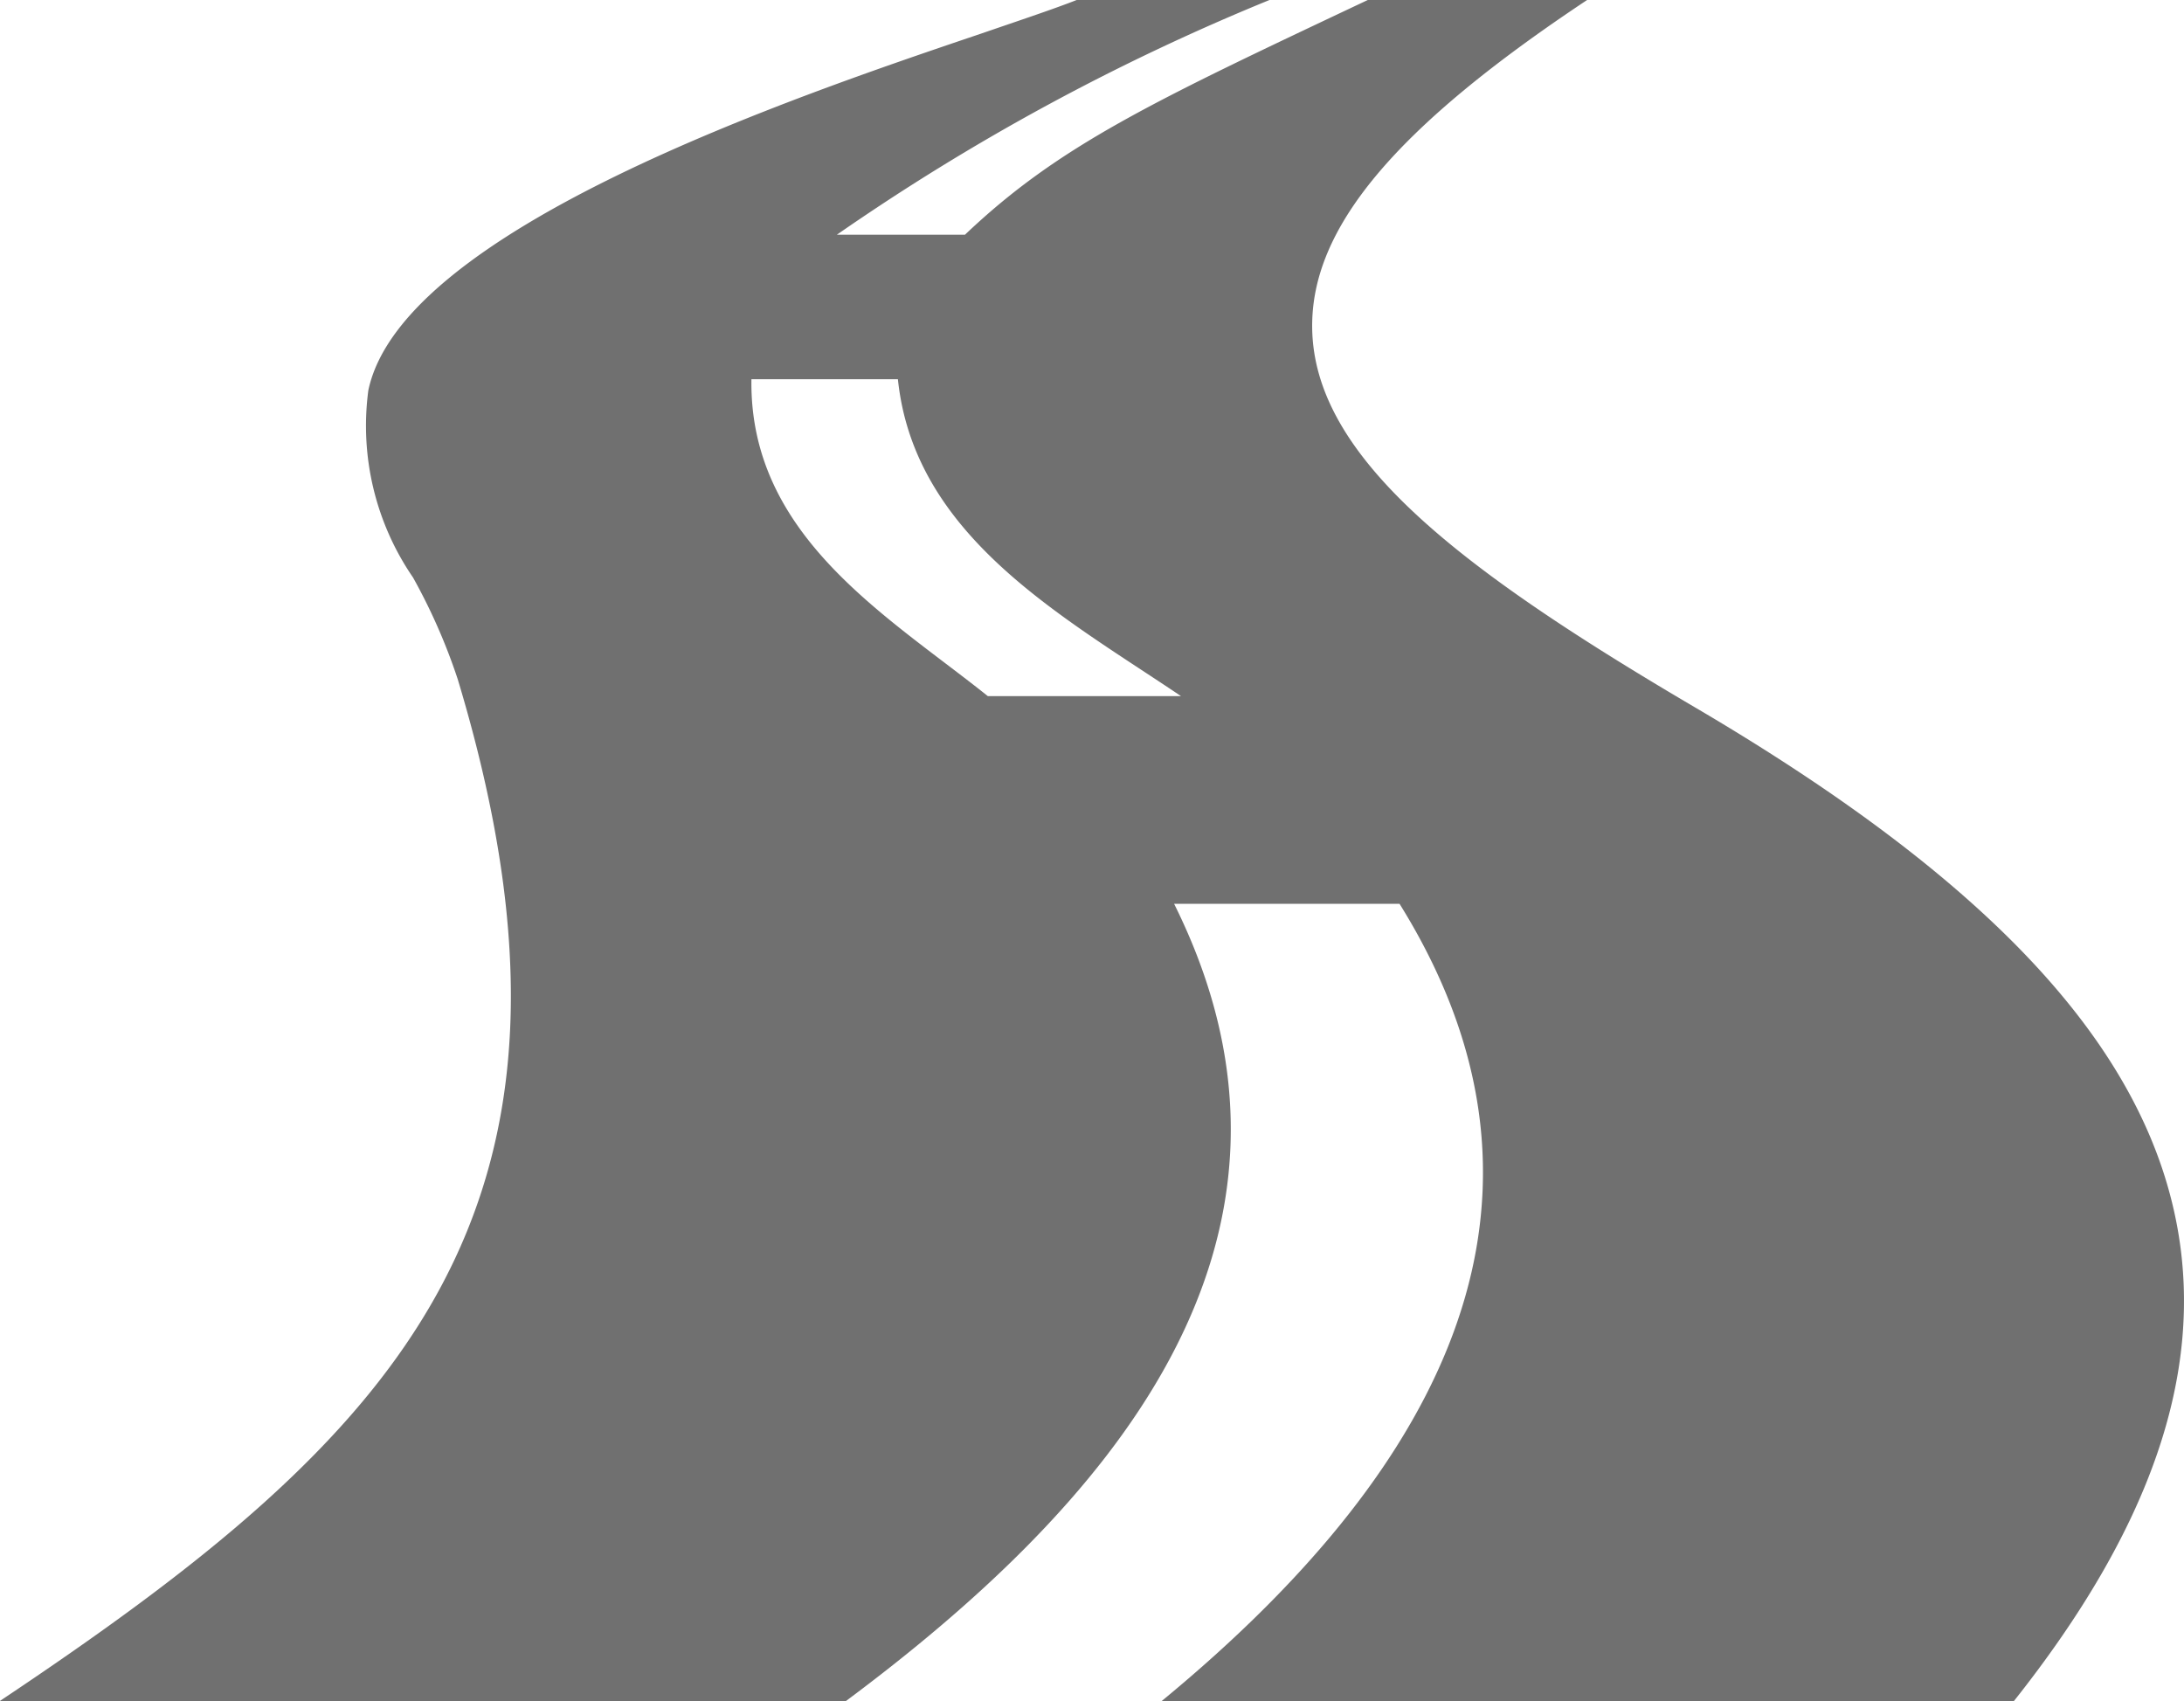
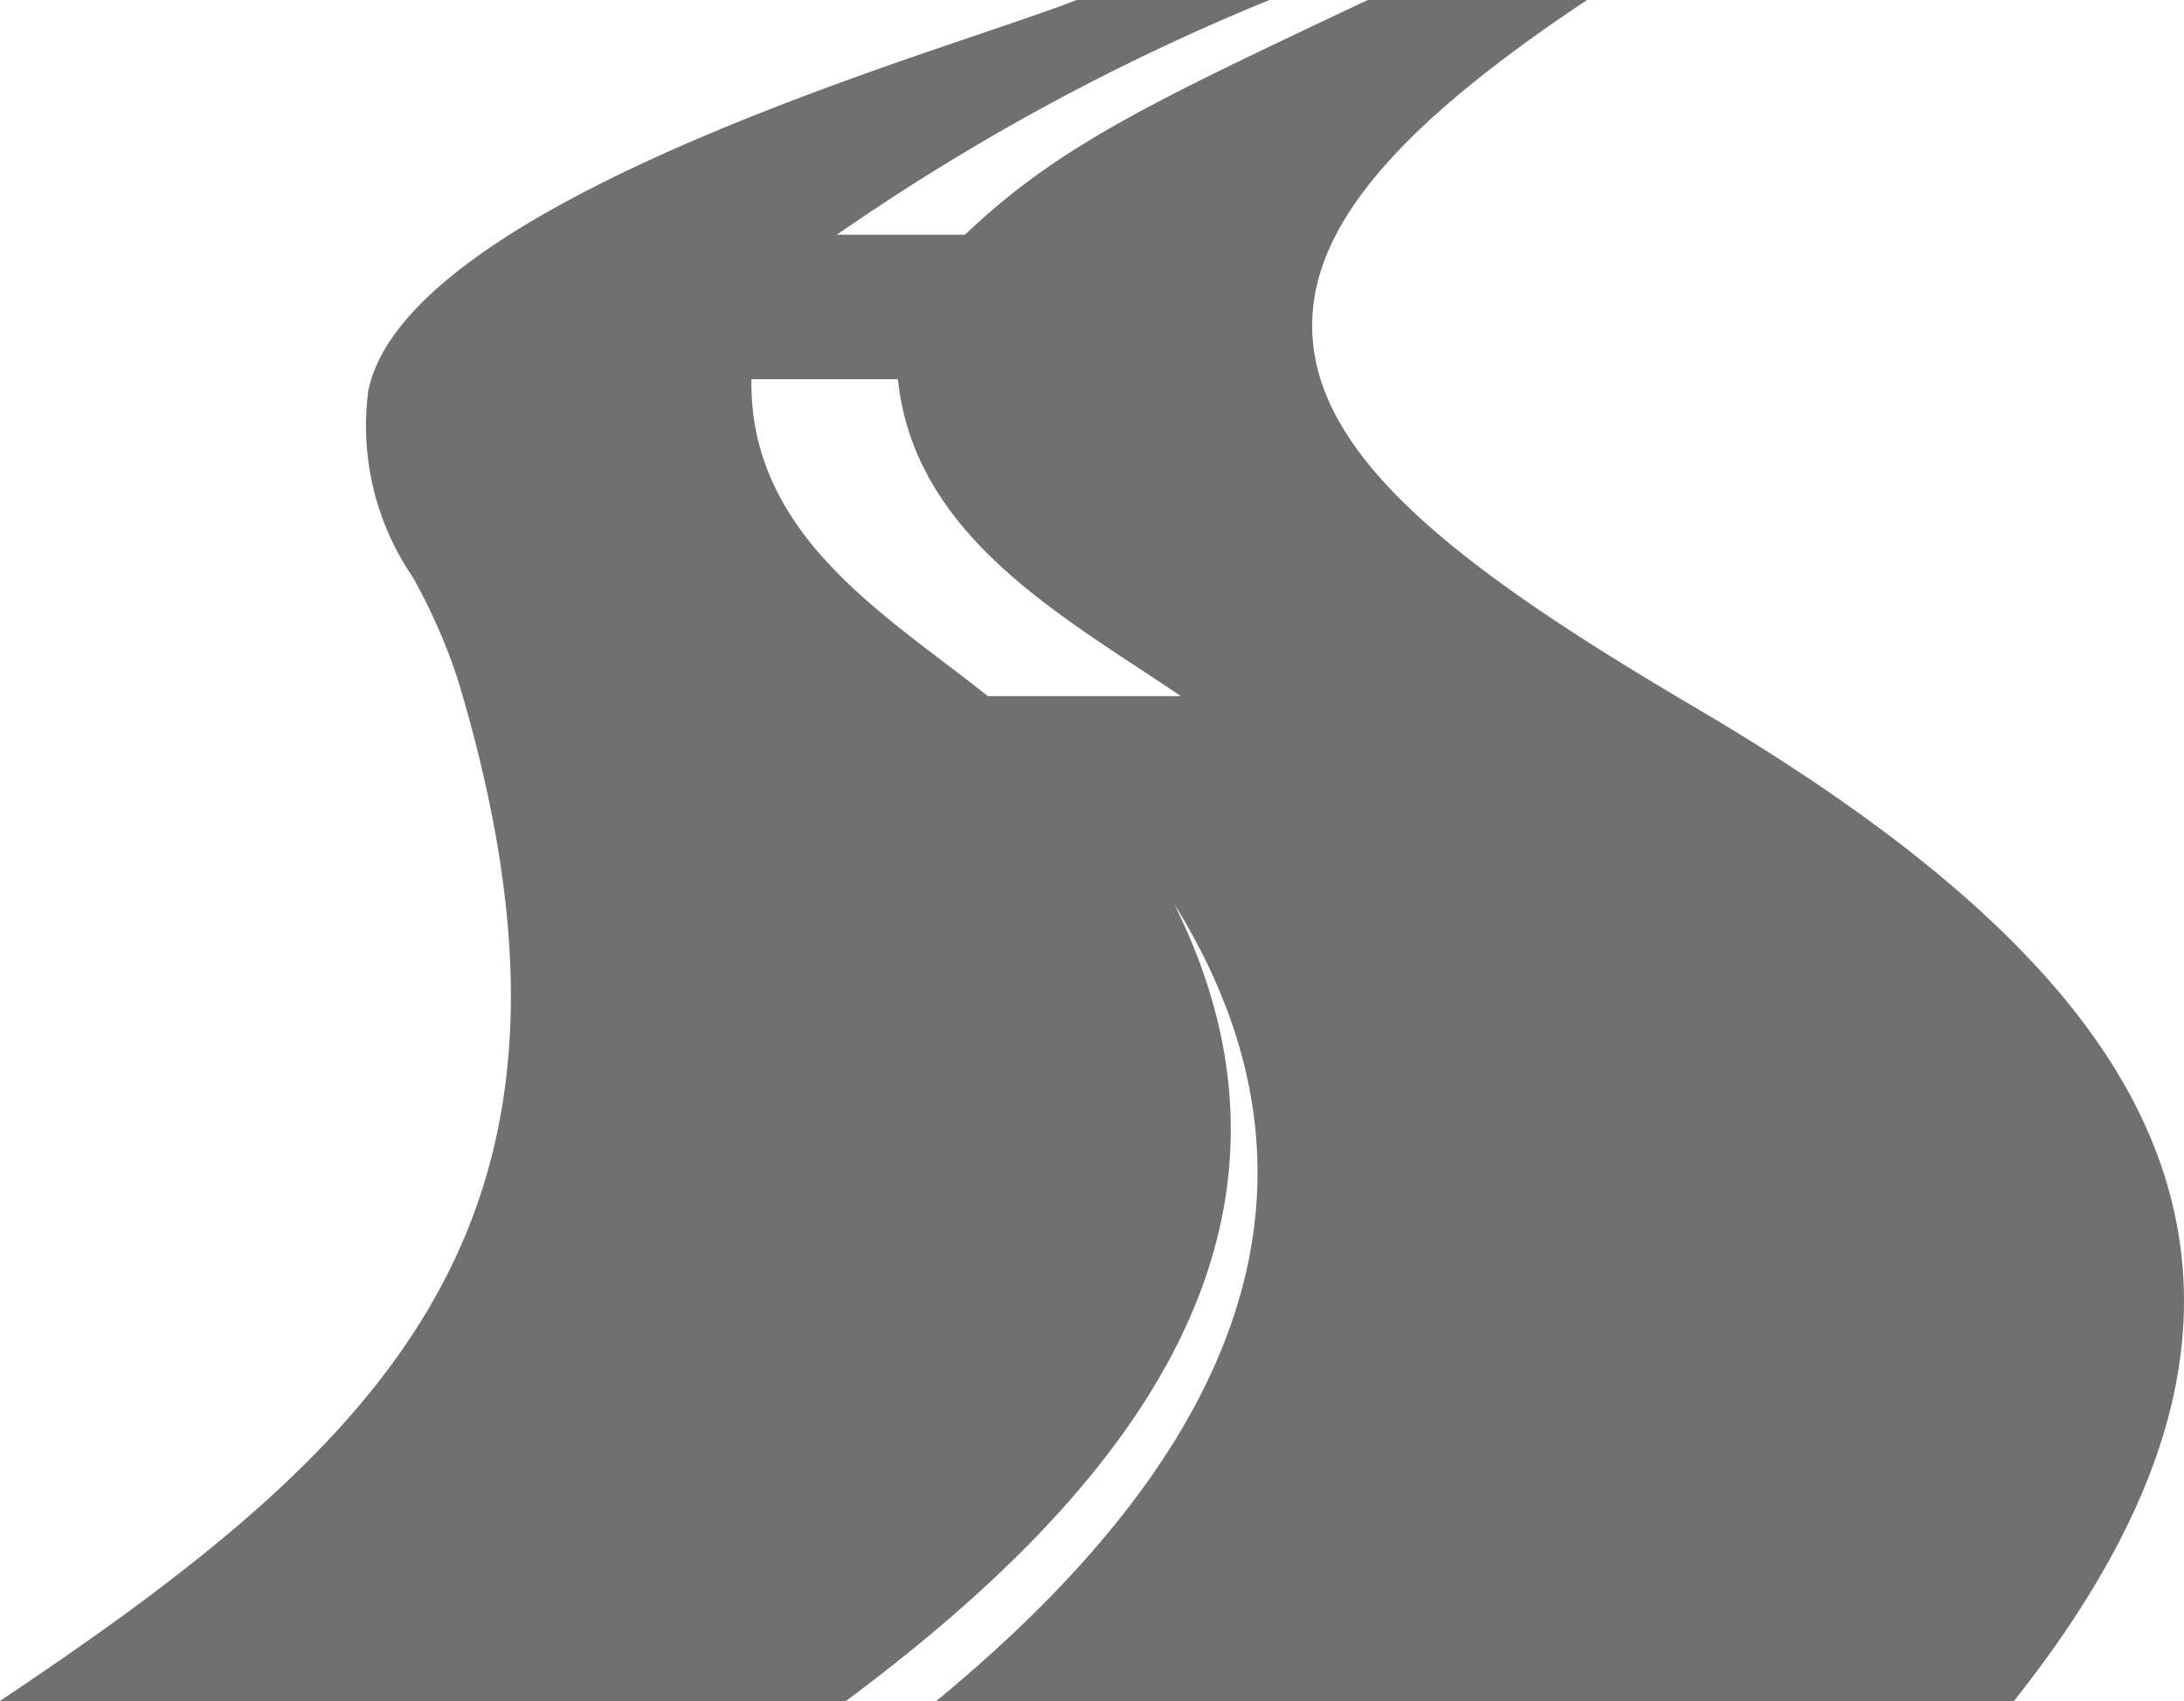
<svg xmlns="http://www.w3.org/2000/svg" width="43.972" height="34.25" viewBox="0 0 43.972 34.25">
  <defs>
    <style>.a{fill:#707070;}</style>
  </defs>
  <g transform="translate(-5.501 -15.341)">
-     <path class="a" d="M49.339,40.05c-.664-3.637-3.747-6.962-9.7-10.461-4.745-2.788-7.691-5.041-7.719-7.651-.022-2,1.653-4.017,5.54-6.6H33.046c-4.36,2.059-6.227,2.933-8.116,4.728H22.351a45.256,45.256,0,0,1,8.717-4.728H27.186c-.453.179-1.117.4-1.944.684C21.461,17.3,13.594,19.967,12.917,23.2a5.4,5.4,0,0,0,.9,3.768,11.834,11.834,0,0,1,.9,2.048c3.246,10.765-1.2,15.219-9.22,20.571H22.533c5.124-3.816,10.036-9.163,6.607-16.05h4.539c4.036,6.481.148,11.984-4.79,16.051H46.048C48.8,46.119,49.876,43,49.339,40.05ZM25.39,29.356c-2.022-1.618-4.806-3.22-4.76-6.38h2.949c.33,3.16,3.3,4.762,5.7,6.38Z" />
+     <path class="a" d="M49.339,40.05c-.664-3.637-3.747-6.962-9.7-10.461-4.745-2.788-7.691-5.041-7.719-7.651-.022-2,1.653-4.017,5.54-6.6H33.046c-4.36,2.059-6.227,2.933-8.116,4.728H22.351a45.256,45.256,0,0,1,8.717-4.728H27.186c-.453.179-1.117.4-1.944.684C21.461,17.3,13.594,19.967,12.917,23.2a5.4,5.4,0,0,0,.9,3.768,11.834,11.834,0,0,1,.9,2.048c3.246,10.765-1.2,15.219-9.22,20.571H22.533c5.124-3.816,10.036-9.163,6.607-16.05c4.036,6.481.148,11.984-4.79,16.051H46.048C48.8,46.119,49.876,43,49.339,40.05ZM25.39,29.356c-2.022-1.618-4.806-3.22-4.76-6.38h2.949c.33,3.16,3.3,4.762,5.7,6.38Z" />
  </g>
</svg>